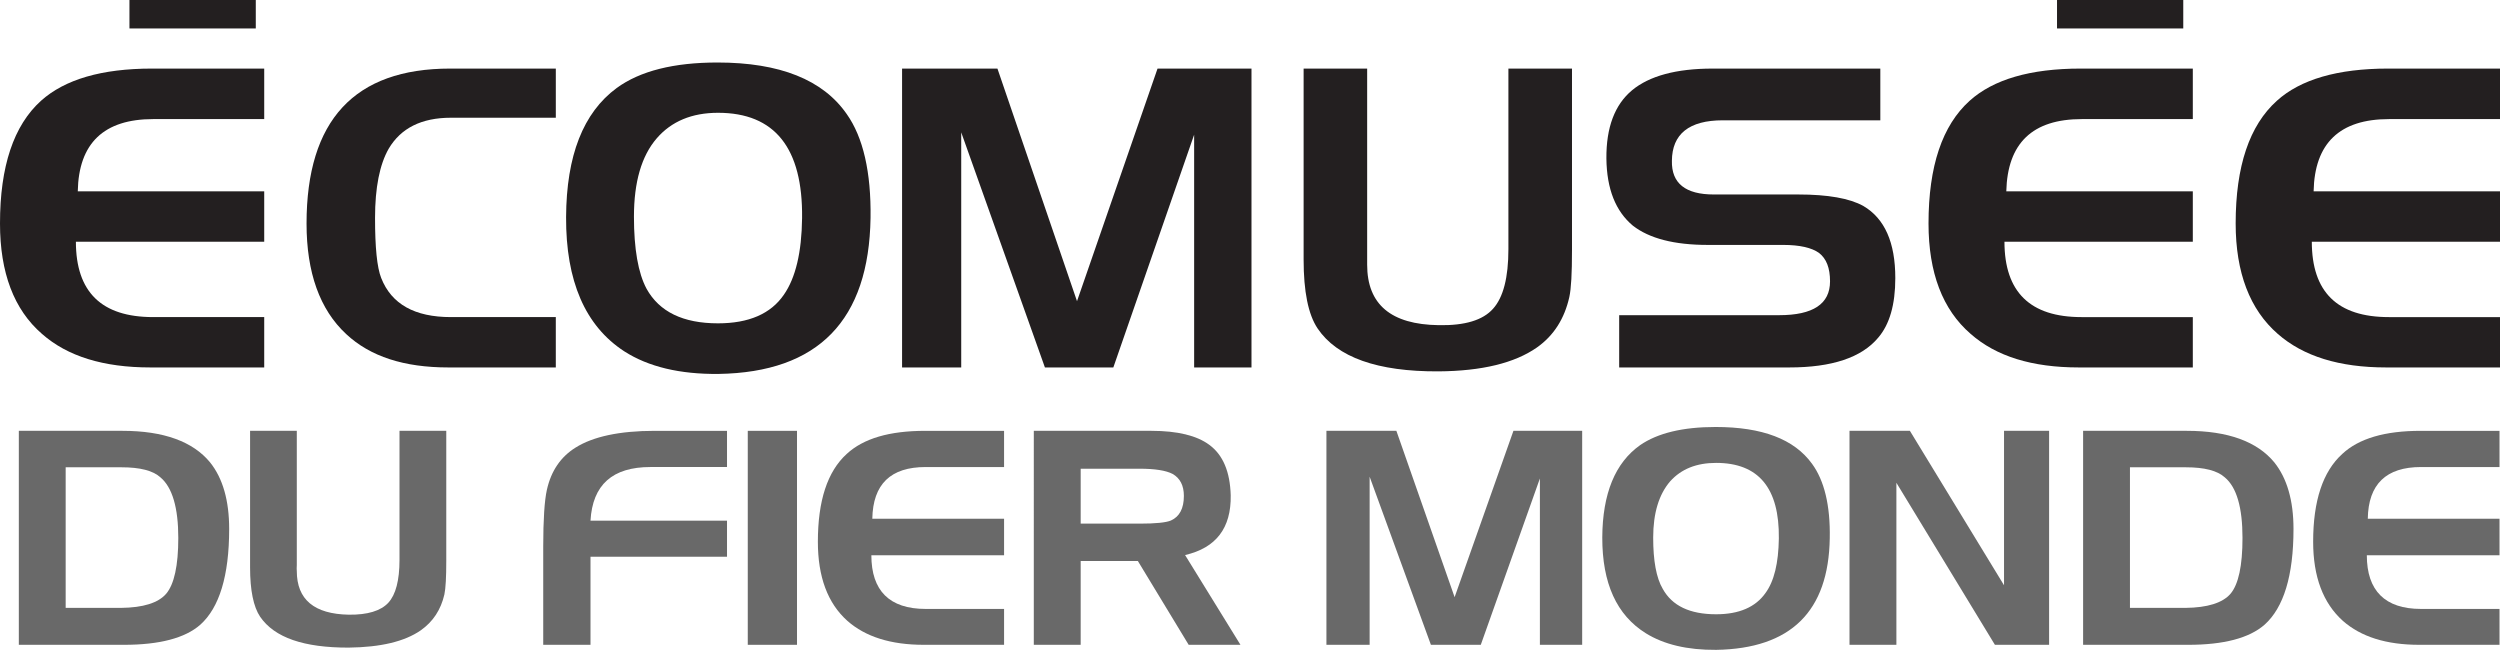
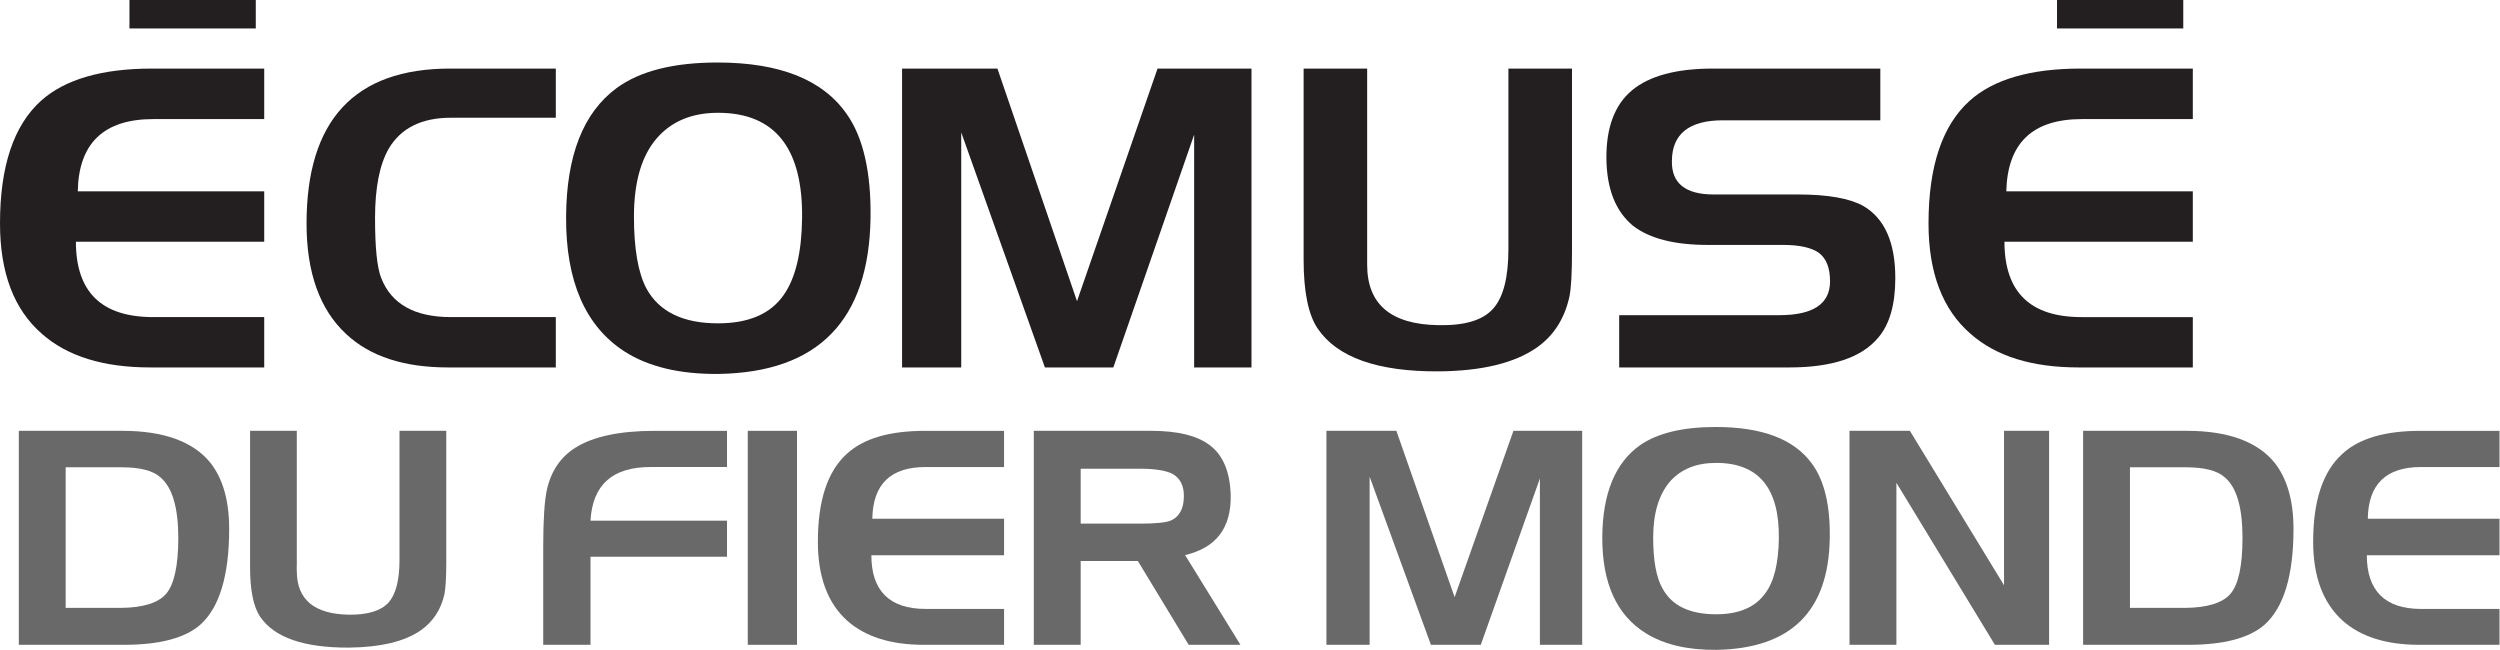
<svg xmlns="http://www.w3.org/2000/svg" version="1.2" baseProfile="tiny" id="Calque_1" x="0px" y="0px" viewBox="0 0 361.178 93.887" xml:space="preserve">
  <path fill="#231F20" d="M38.172,53.085H21.717c-6.762,0-11.976-1.604-15.653-4.849C2.009,44.724,0,39.39,0,32.287  c0-8.268,1.975-14.156,5.919-17.724c3.441-3.084,8.765-4.656,16.051-4.656h16.202v7.298H22.144c-7.138,0-10.781,3.477-10.908,10.439  h26.936v7.277H10.965c0,7.275,3.712,10.89,11.155,10.89h16.052V53.085z" />
  <path fill="#231F20" d="M80.298,53.085H64.761c-6.363,0-11.27-1.568-14.753-4.827c-3.805-3.534-5.721-8.868-5.721-15.957  c0-14.922,6.922-22.394,20.745-22.394h15.267v7.102H65.142c-4.261,0-7.24,1.514-8.99,4.48c-1.3,2.276-1.969,5.603-1.969,9.991  c0,4.259,0.283,7.147,0.889,8.683c1.483,3.776,4.839,5.648,10.07,5.648h15.156V53.085z" />
  <path fill="#231F20" d="M125.769,31.468c-0.226,14.804-7.531,22.321-21.954,22.554c-5.566,0.057-10.127-1.017-13.632-3.269  c-5.652-3.685-8.44-10.162-8.399-19.389c0.045-8.892,2.471-15.08,7.309-18.648c3.396-2.473,8.257-3.685,14.562-3.685  c9.013,0,15.233,2.494,18.673,7.447C124.701,19.828,125.861,24.874,125.769,31.468z M115.878,31.516  c0.121-10.129-3.938-15.221-12.148-15.221c-3.771,0-6.727,1.236-8.847,3.685c-2.206,2.551-3.296,6.327-3.296,11.325  c0,4.632,0.605,8.145,1.825,10.417c1.841,3.316,5.265,4.99,10.317,4.99c4.451,0,7.632-1.375,9.526-4.146  C114.941,40.142,115.82,36.446,115.878,31.516z" />
  <path fill="#231F20" d="M180.805,53.085h-8.286V19.458l-11.674,33.626h-9.885l-12.091-33.96v33.96h-8.546V9.907h13.777  l11.496,33.605l11.634-33.605h13.574V53.085z" />
  <path fill="#231F20" d="M227.107,36.19c0,3.281-0.115,5.51-0.387,6.732c-0.692,3.086-2.217,5.543-4.677,7.278  c-3.216,2.249-7.951,3.406-14.216,3.452c-8.846,0.045-14.66-2.034-17.472-6.201c-1.357-2.023-2.02-5.349-2.02-9.945V9.907h9.18  v26.076c0,0.151,0,0.509,0,1.016c0,0.497,0,0.926,0,1.247c0,5.729,3.436,8.639,10.342,8.731c3.775,0.07,6.374-0.716,7.842-2.367  c1.482-1.639,2.222-4.503,2.222-8.626V9.907h9.187V36.19z" />
  <path fill="#231F20" d="M273.817,40.174c0,3.836-0.825,6.687-2.465,8.604c-2.408,2.886-6.698,4.307-12.848,4.307h-24.579v-7.551  h23.113c4.885,0,7.349-1.616,7.349-4.885c0-1.94-0.525-3.28-1.593-4.11c-1.05-0.75-2.783-1.155-5.162-1.155h-10.919  c-4.819,0-8.423-0.926-10.813-2.784c-2.482-2.079-3.77-5.265-3.823-9.699c-0.034-4.504,1.208-7.773,3.708-9.861  c2.494-2.069,6.38-3.132,11.628-3.132h24.239v7.472h-22.749c-4.873,0-7.339,1.975-7.362,5.855c-0.074,3.257,1.975,4.861,6.046,4.861  h12.194c4.302,0,7.419,0.556,9.405,1.653C272.281,31.561,273.817,35.025,273.817,40.174z" />
  <path fill="#231F20" d="M316.798,53.085h-16.473c-6.749,0-11.94-1.604-15.624-4.849c-4.064-3.512-6.086-8.847-6.086-15.949  c0-8.268,1.981-14.156,5.936-17.724c3.42-3.084,8.771-4.656,16.036-4.656h16.211v7.298h-16.033c-7.137,0-10.746,3.477-10.913,10.439  h26.946v7.277h-27.212c0,7.275,3.719,10.89,11.133,10.89h16.079V53.085z" />
-   <path fill="#231F20" d="M361.178,53.085h-16.457c-6.737,0-11.951-1.604-15.652-4.849c-4.031-3.512-6.08-8.847-6.08-15.949  c0-8.268,1.986-14.156,5.947-17.724c3.406-3.084,8.782-4.656,16.057-4.656h16.186v7.298h-16.023  c-7.137,0-10.768,3.477-10.906,10.439h26.93v7.277h-27.19c0,7.275,3.695,10.89,11.127,10.89h16.064V53.085z" />
  <rect x="18.702" y="0" fill="#231F20" width="18.251" height="4.111" />
  <rect x="297.18" y="0" fill="#231F20" width="18.239" height="4.111" />
  <path fill="#696969" d="M33.108,76.423c0,6.746-1.415,11.364-4.175,13.834c-2.2,1.93-5.884,2.9-11.046,2.9H2.72V62.243h14.977  c5.97,0,10.191,1.56,12.656,4.562C32.19,69.101,33.108,72.302,33.108,76.423z M25.758,77.718c0-4.377-0.867-7.321-2.581-8.753  c-1.057-0.971-2.945-1.455-5.601-1.455H9.487v20.312h7.991c3.205-0.034,5.387-0.716,6.531-2.044  C25.163,84.415,25.758,81.724,25.758,77.718z" />
  <path fill="#696969" d="M64.473,81.054c0,2.344-0.082,3.914-0.272,4.828c-0.508,2.203-1.64,3.938-3.417,5.185  c-2.351,1.63-5.809,2.437-10.411,2.495c-6.466,0.012-10.711-1.432-12.789-4.457c-0.97-1.436-1.455-3.848-1.455-7.114V62.243h6.75  v18.639c0,0.127,0,0.392,0,0.773c-0.023,0.346-0.023,0.634,0,0.843c0,4.124,2.518,6.214,7.506,6.306  c2.72,0.035,4.637-0.556,5.723-1.731c1.067-1.168,1.609-3.234,1.609-6.19V62.243h6.757V81.054z" />
  <path fill="#696969" d="M105.033,80.432H85.31v12.726H78.48V78.999c0-3.928,0.184-6.697,0.531-8.245  c0.611-2.725,1.991-4.746,4.133-6.086c2.535-1.594,6.345-2.425,11.45-2.425h10.438v5.229H93.966c-5.486,0-8.356,2.566-8.657,7.749  h19.724V80.432z" />
  <path fill="#696969" d="M115.144,93.157h-7.113V62.243h7.113V93.157z" />
  <path fill="#696969" d="M145.059,93.157h-11.605c-4.77,0-8.424-1.167-11.022-3.452c-2.864-2.552-4.273-6.378-4.273-11.434  c0-5.923,1.374-10.15,4.168-12.691c2.425-2.238,6.166-3.336,11.34-3.336h11.392v5.229h-11.322c-5.064,0-7.622,2.461-7.714,7.473  h19.037v5.269h-19.174c0,5.124,2.609,7.758,7.852,7.758h11.322V93.157z" />
  <path fill="#696969" d="M179.211,93.157h-7.482l-7.338-12.104h-8.264v12.104h-6.772V62.243h16.987c3.782,0,6.565,0.692,8.349,2.01  c2.021,1.478,3.02,3.938,3.112,7.32c0.075,4.701-2.102,7.577-6.593,8.615L179.211,93.157z M171.036,71.643  c0-1.503-0.555-2.564-1.628-3.175c-0.965-0.499-2.542-0.753-4.787-0.753h-8.494v7.934h8.557c2.252,0,3.759-0.148,4.482-0.451  C170.412,74.634,171.036,73.456,171.036,71.643z" />
  <path fill="#696969" d="M228.578,93.157h-6.108V69.126l-8.539,24.031h-7.206l-8.852-24.287v24.287h-6.242V62.243h10.105  l8.414,24.031l8.497-24.031h9.932V93.157z" />
  <path fill="#696969" d="M264.348,77.753c-0.166,10.6-5.641,15.957-16.414,16.133c-4.158,0.031-7.541-0.775-10.151-2.393  c-4.232-2.633-6.311-7.229-6.3-13.846c0.035-6.327,1.854-10.786,5.469-13.339c2.529-1.742,6.166-2.621,10.908-2.621  c6.713,0,11.351,1.746,13.932,5.324C263.558,69.426,264.436,73.017,264.348,77.753z M256.992,77.799  c0.092-7.299-2.939-10.924-9.059-10.924c-2.836,0-5.03,0.876-6.635,2.653c-1.629,1.883-2.461,4.596-2.461,8.145  c0,3.301,0.44,5.807,1.382,7.4c1.355,2.449,3.907,3.671,7.714,3.671c3.308,0,5.676-1.028,7.113-3.048  C256.316,83.975,256.941,81.344,256.992,77.799z" />
  <path fill="#696969" d="M296.035,93.157h-7.828l-14.233-23.408v23.408H267.2V62.243h8.724l13.6,22.31v-22.31h6.512V93.157z" />
  <path fill="#696969" d="M331.344,76.423c0,6.746-1.42,11.364-4.187,13.834c-2.206,1.93-5.884,2.9-11.039,2.9h-15.169V62.243h14.989  c5.964,0,10.168,1.56,12.64,4.562C330.409,69.101,331.344,72.302,331.344,76.423z M323.976,77.718c0-4.377-0.837-7.321-2.558-8.753  c-1.079-0.971-2.938-1.455-5.618-1.455h-8.083v20.312h8.008c3.192-0.034,5.377-0.716,6.524-2.044  C323.398,84.415,323.976,81.724,323.976,77.718z" />
  <path fill="#696969" d="M361.108,93.157h-11.6c-4.764,0-8.426-1.167-11.022-3.452c-2.854-2.552-4.302-6.378-4.302-11.434  c0-5.923,1.402-10.15,4.209-12.691c2.396-2.238,6.166-3.336,11.312-3.336h11.403v5.229h-11.334c-5.035,0-7.622,2.461-7.696,7.473  h19.03v5.269h-19.17c0,5.124,2.621,7.758,7.836,7.758h11.334V93.157z" />
</svg>